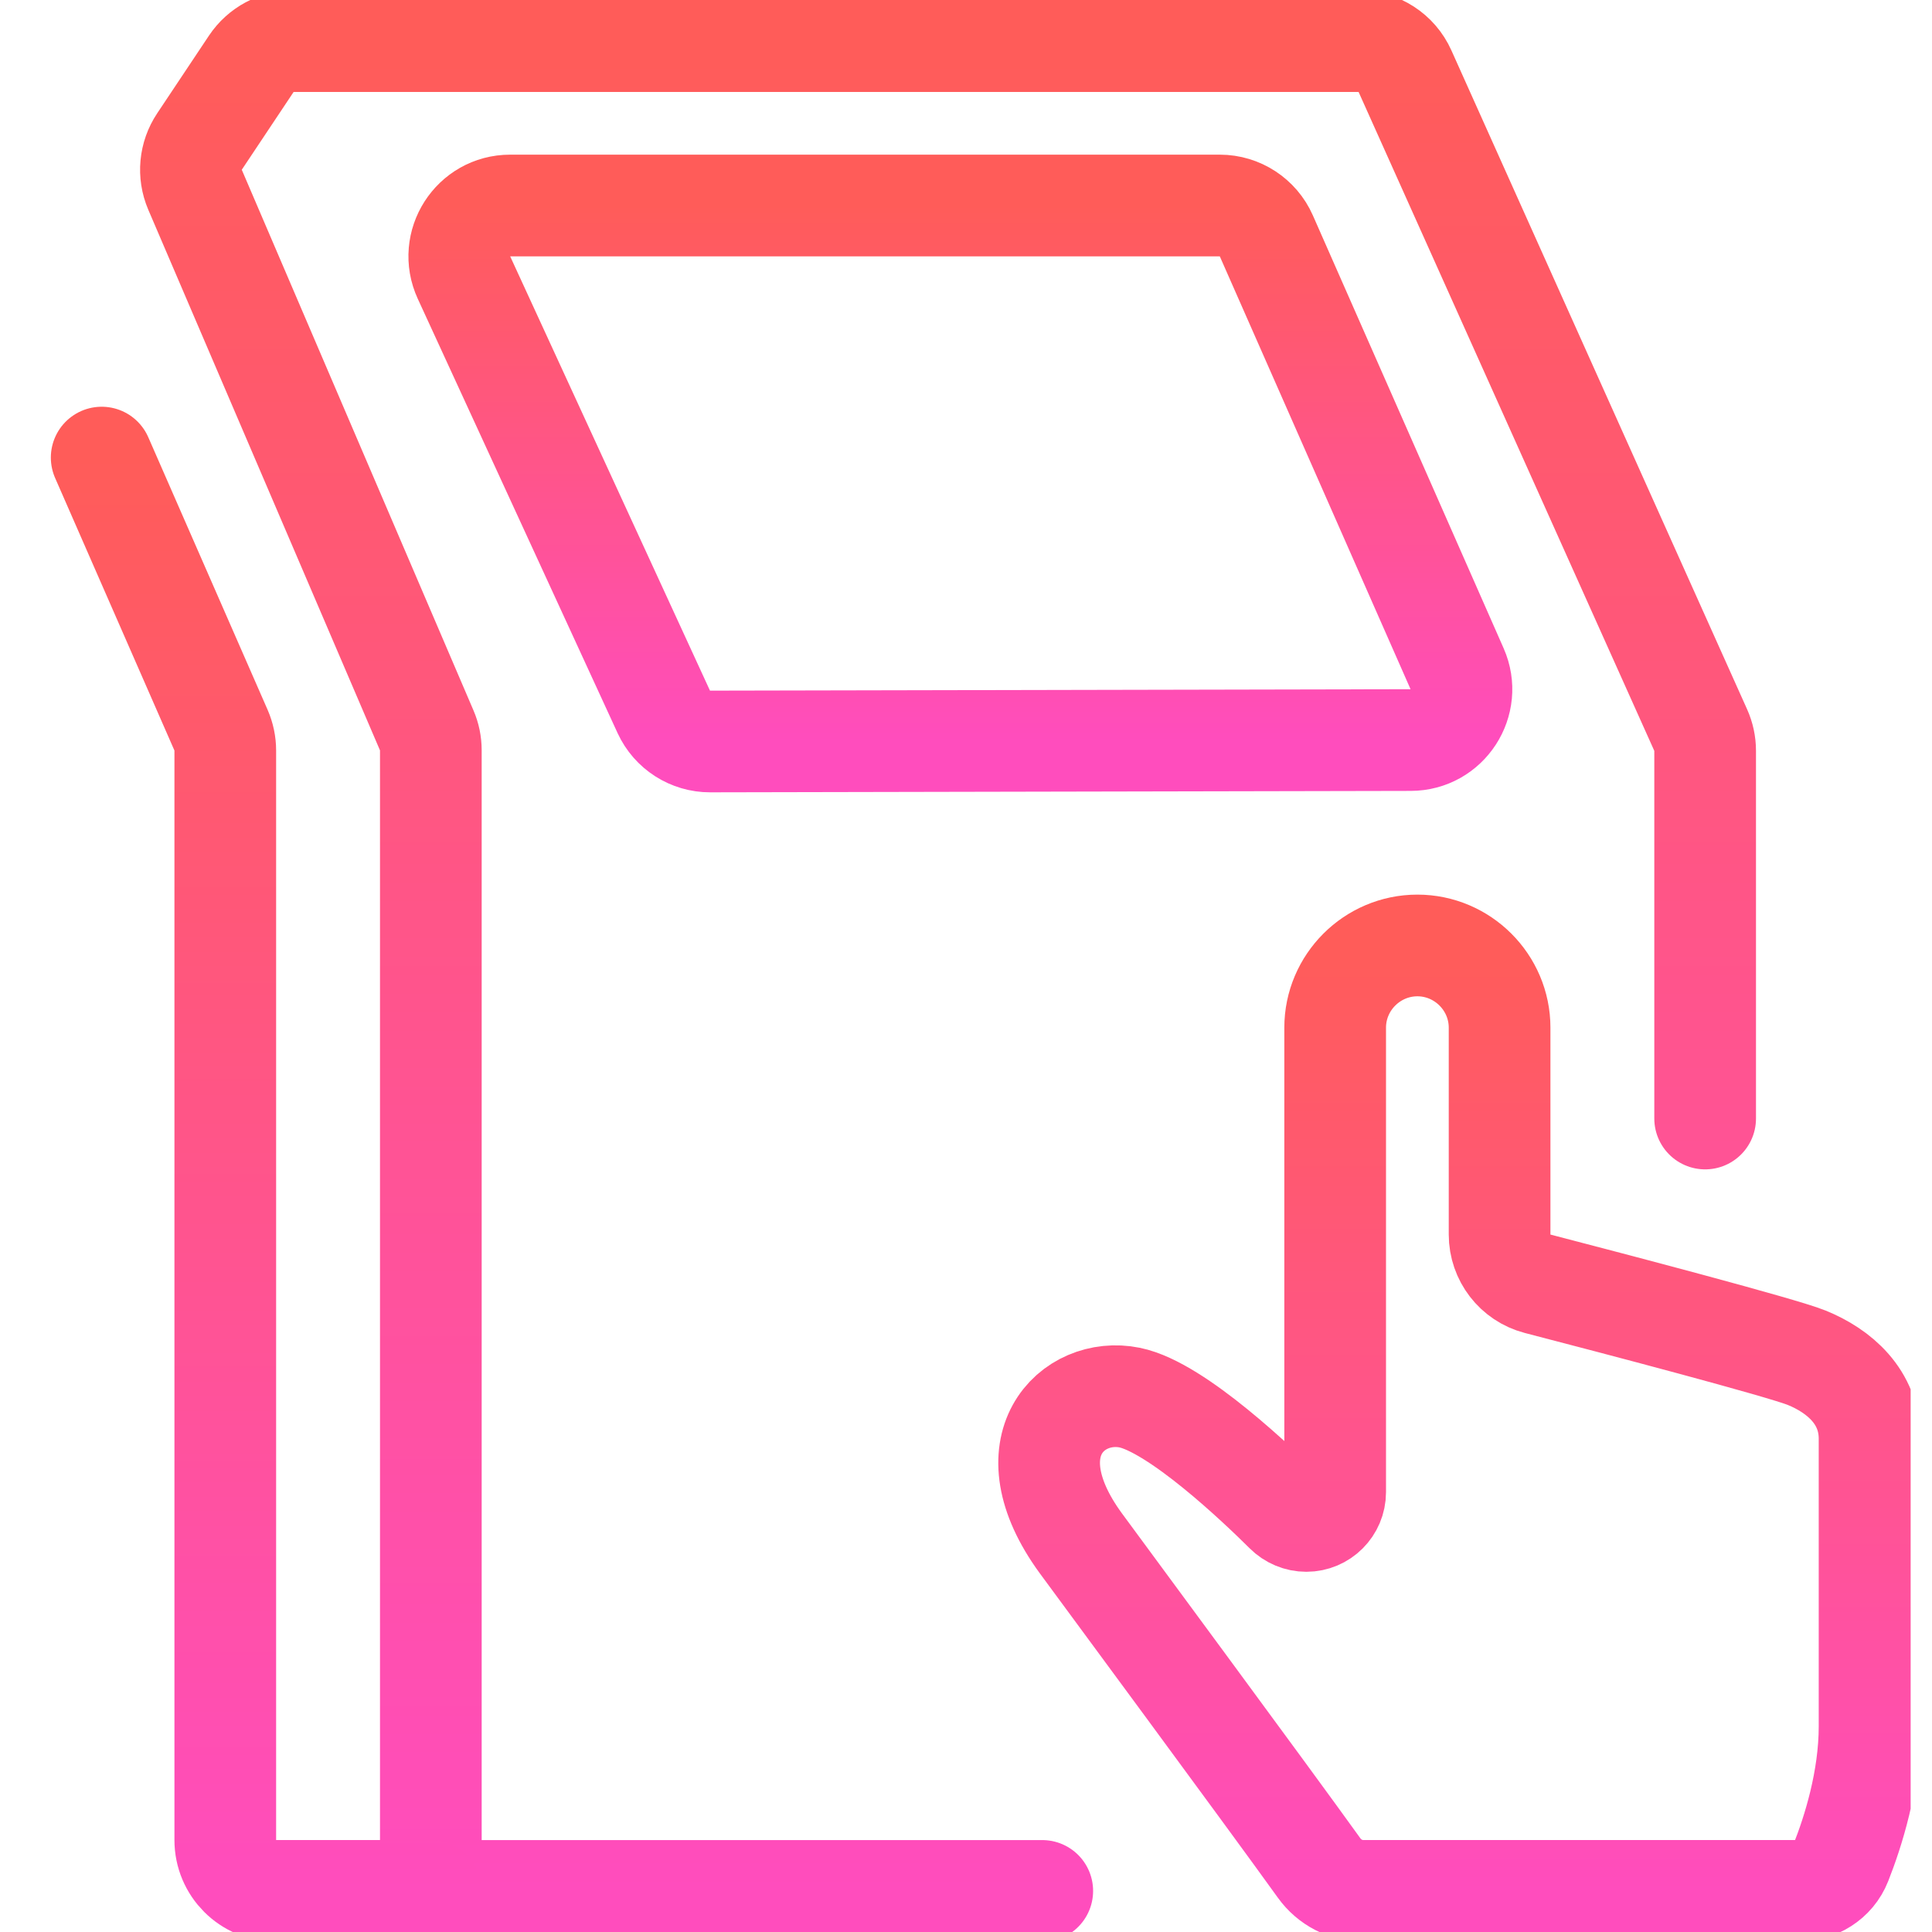
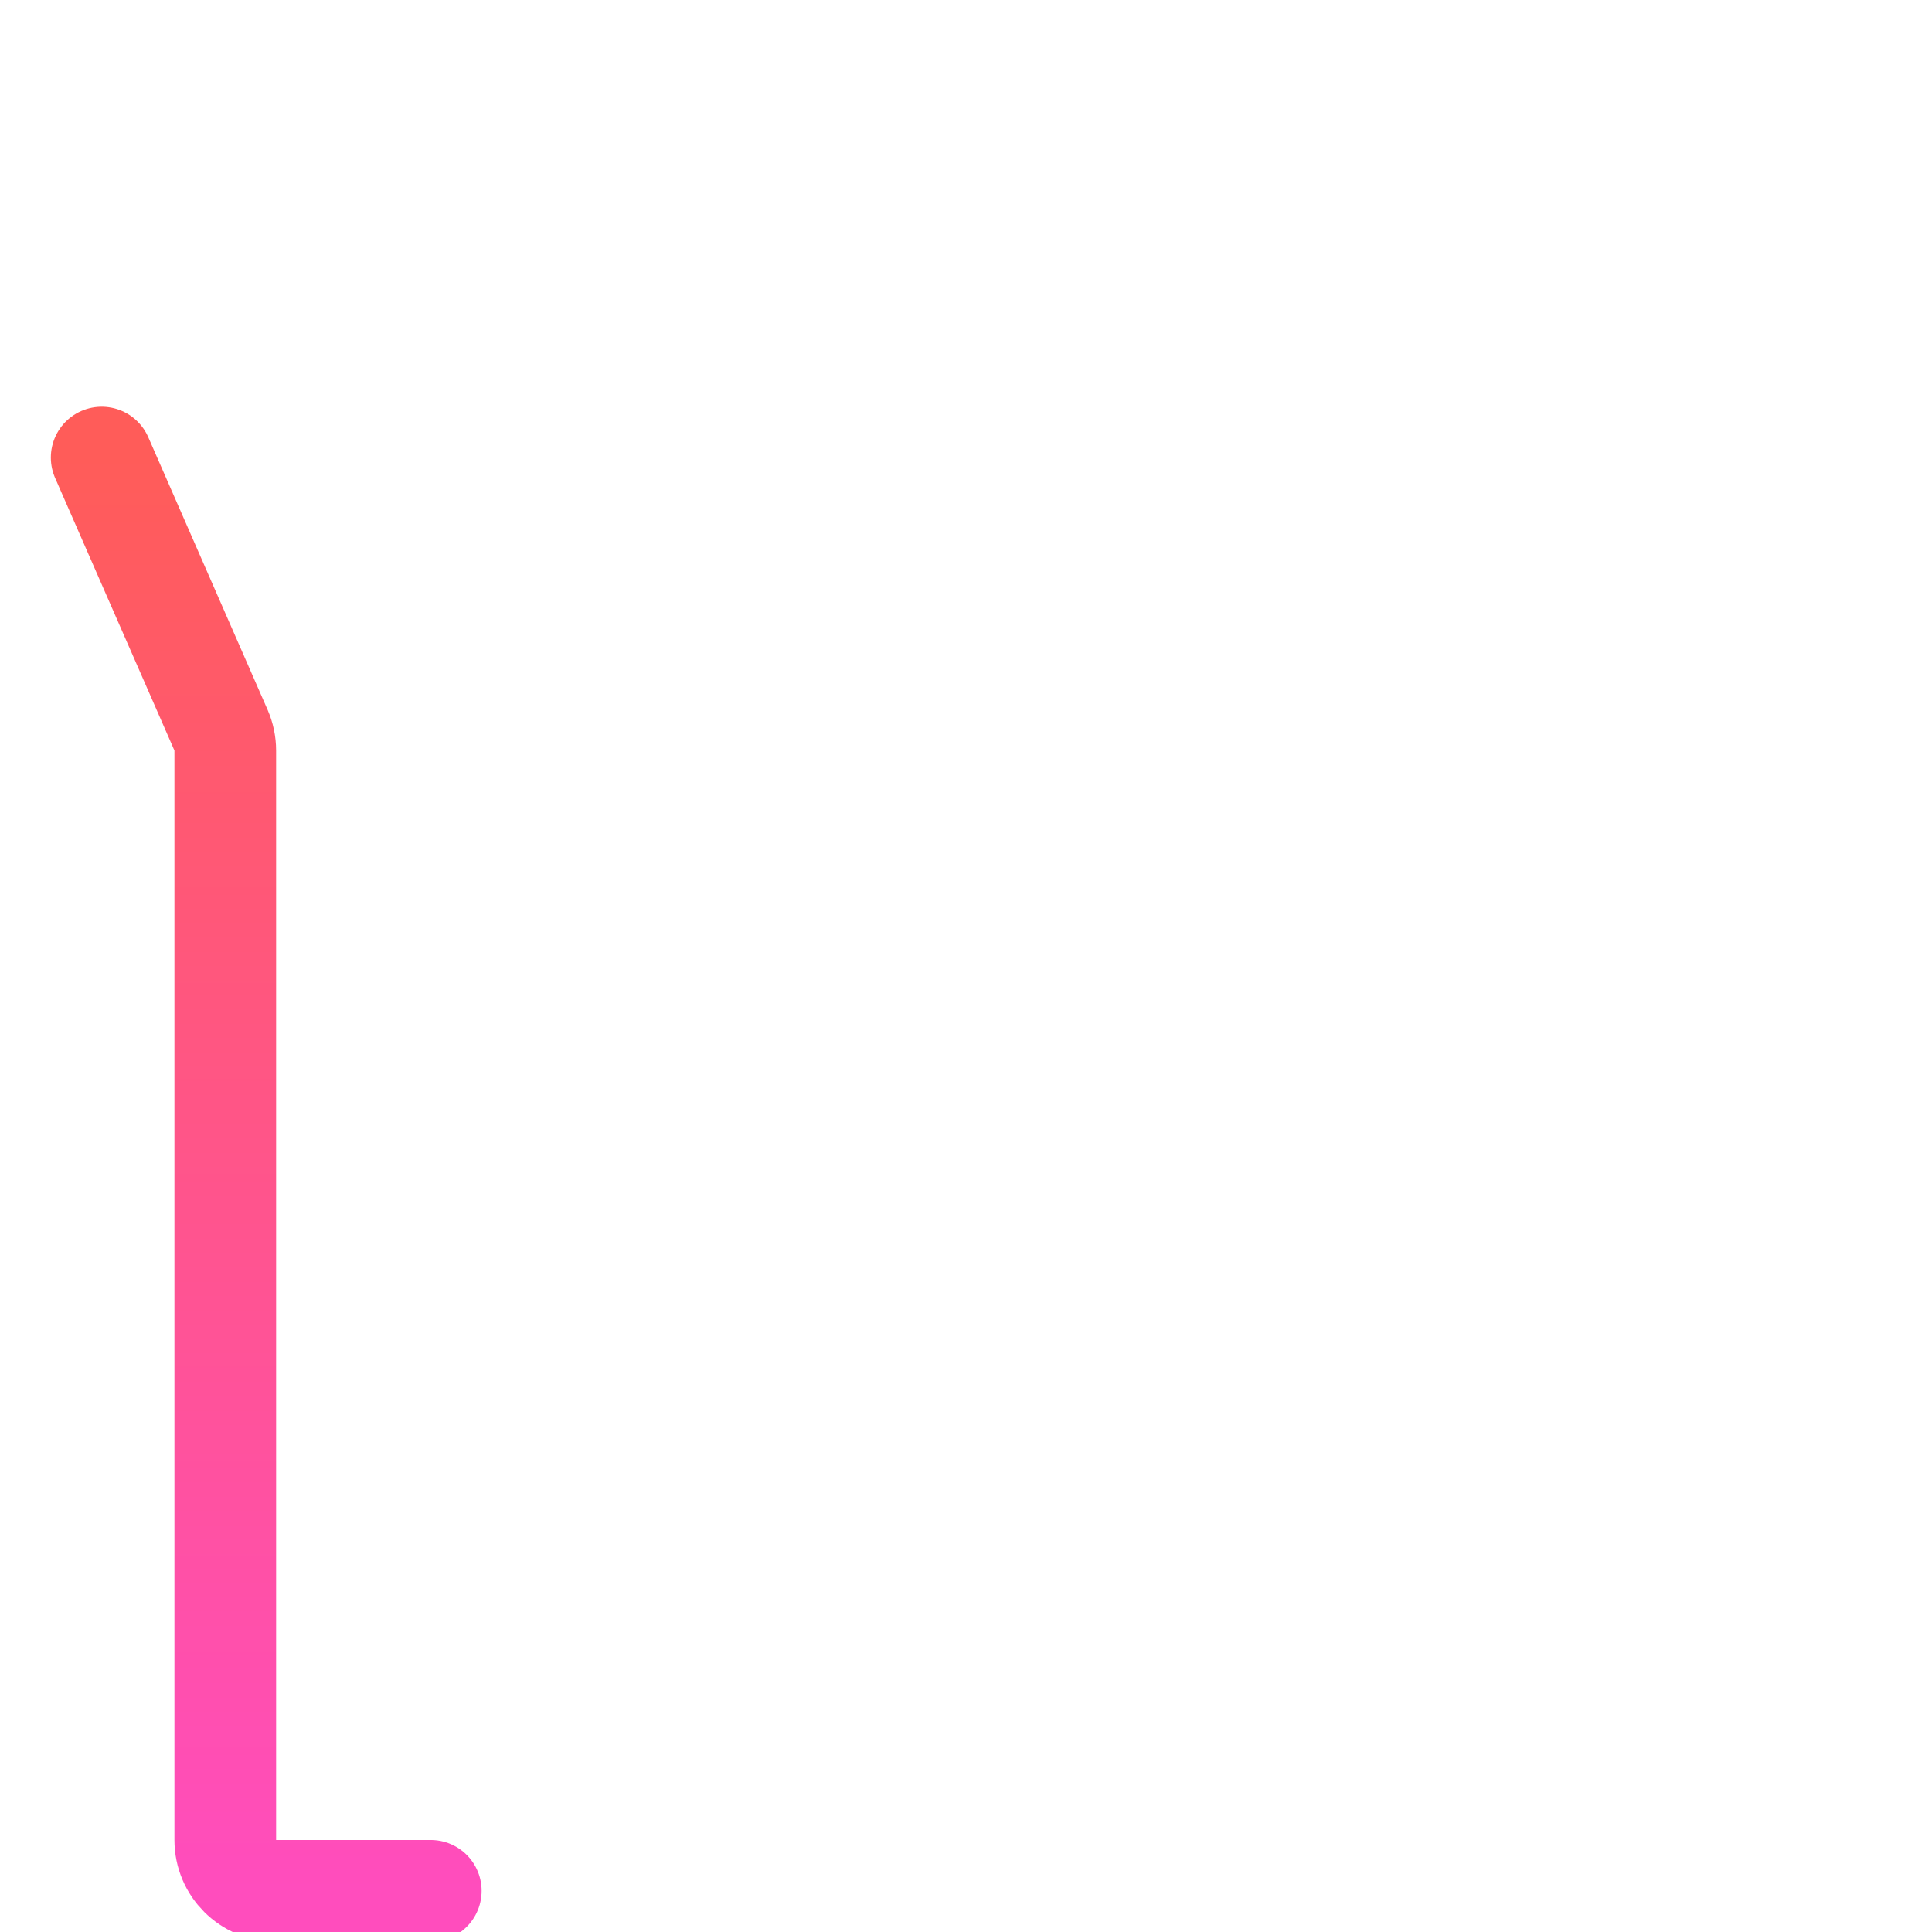
<svg xmlns="http://www.w3.org/2000/svg" width="38" height="38" viewBox="0 0 38 38" fill="none">
  <g id="icons">
    <g clip-path="url(#clip0_279_6645)">
-       <path id="Vector" d="M33.538 22V14.767C33.538 14.626 33.508 14.487 33.45 14.358L27.634 1.399C27.473 1.04 27.116 0.809 26.722 0.809H5.775C5.441 0.809 5.129 0.976 4.943 1.254L3.924 2.783C3.736 3.065 3.703 3.421 3.836 3.732L8.393 14.365C8.447 14.489 8.474 14.623 8.474 14.758V36.192C8.474 36.744 8.922 37.192 9.474 37.192H20.5" stroke="url(#paint0_linear_279_6645)" stroke-width="2" stroke-linecap="round" stroke-linejoin="round" />
-       <path id="Vector_2" d="M27.746 14.556C28.468 14.555 28.95 13.813 28.659 13.153L24.907 4.639C24.747 4.277 24.388 4.042 23.992 4.042H10.034C9.305 4.042 8.821 4.798 9.126 5.46L13.056 14.002C13.22 14.357 13.576 14.585 13.967 14.584L27.746 14.556Z" stroke="url(#paint1_linear_279_6645)" stroke-width="2" stroke-linecap="round" stroke-linejoin="round" />
      <path id="Vector_3" d="M2 9L4.347 14.361C4.402 14.488 4.431 14.624 4.431 14.762V36.191C4.431 36.744 4.878 37.191 5.431 37.191H8.473" stroke="url(#paint2_linear_279_6645)" stroke-width="2" stroke-linecap="round" stroke-linejoin="round" />
-       <path id="Vector_4" d="M35.535 26.705C35.044 26.506 31.749 25.641 30.243 25.25C29.802 25.135 29.495 24.737 29.495 24.281V20.213C29.495 19.323 28.767 18.596 27.878 18.596C26.989 18.596 26.261 19.323 26.261 20.213V29.348C26.261 29.661 26.007 29.915 25.694 29.915V29.915C25.54 29.915 25.393 29.853 25.284 29.744C24.761 29.224 23.144 27.677 22.218 27.489C21.103 27.263 19.858 28.435 21.256 30.351C21.634 30.868 24.89 35.273 25.946 36.742C26.146 37.021 26.469 37.191 26.813 37.191H35.353C35.728 37.191 36.071 36.983 36.208 36.634C36.446 36.032 36.772 35.014 36.772 33.957V28.298C36.772 27.473 36.173 26.964 35.535 26.705Z" stroke="url(#paint3_linear_279_6645)" stroke-width="2" stroke-linecap="round" stroke-linejoin="round" />
    </g>
  </g>
  <defs>
    <linearGradient id="paint0_linear_279_6645" x1="18.581" y1="0.809" x2="18.581" y2="37.192" gradientUnits="userSpaceOnUse">
      <stop stop-color="#FF5C59" />
      <stop offset="1" stop-color="#FF4DBD" />
    </linearGradient>
    <linearGradient id="paint1_linear_279_6645" x1="18.875" y1="4.042" x2="18.875" y2="14.585" gradientUnits="userSpaceOnUse">
      <stop stop-color="#FF5C59" />
      <stop offset="1" stop-color="#FF4DBD" />
    </linearGradient>
    <linearGradient id="paint2_linear_279_6645" x1="5.237" y1="9" x2="5.237" y2="37.191" gradientUnits="userSpaceOnUse">
      <stop stop-color="#FF5C59" />
      <stop offset="1" stop-color="#FF4DBD" />
    </linearGradient>
    <linearGradient id="paint3_linear_279_6645" x1="28.703" y1="18.596" x2="28.703" y2="37.191" gradientUnits="userSpaceOnUse">
      <stop stop-color="#FF5C59" />
      <stop offset="1" stop-color="#FF4DBD" />
    </linearGradient>
    <clipPath id="clip0_279_6645">
      <rect x="0.421" width="37.159" height="38" rx="1" fill="white" />
    </clipPath>
  </defs>
</svg>